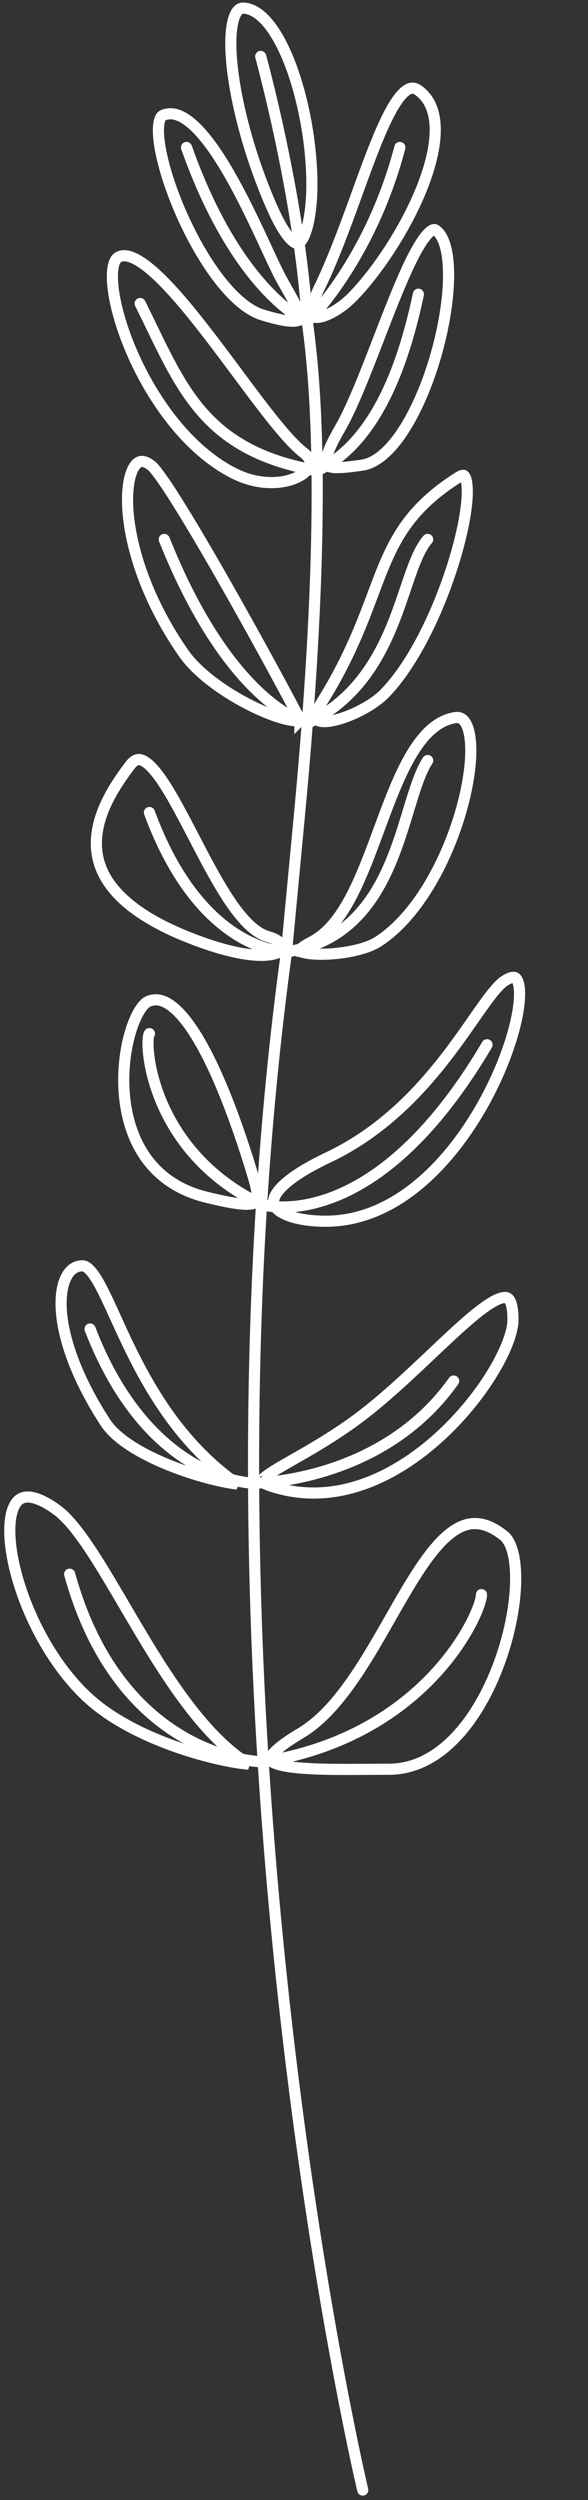
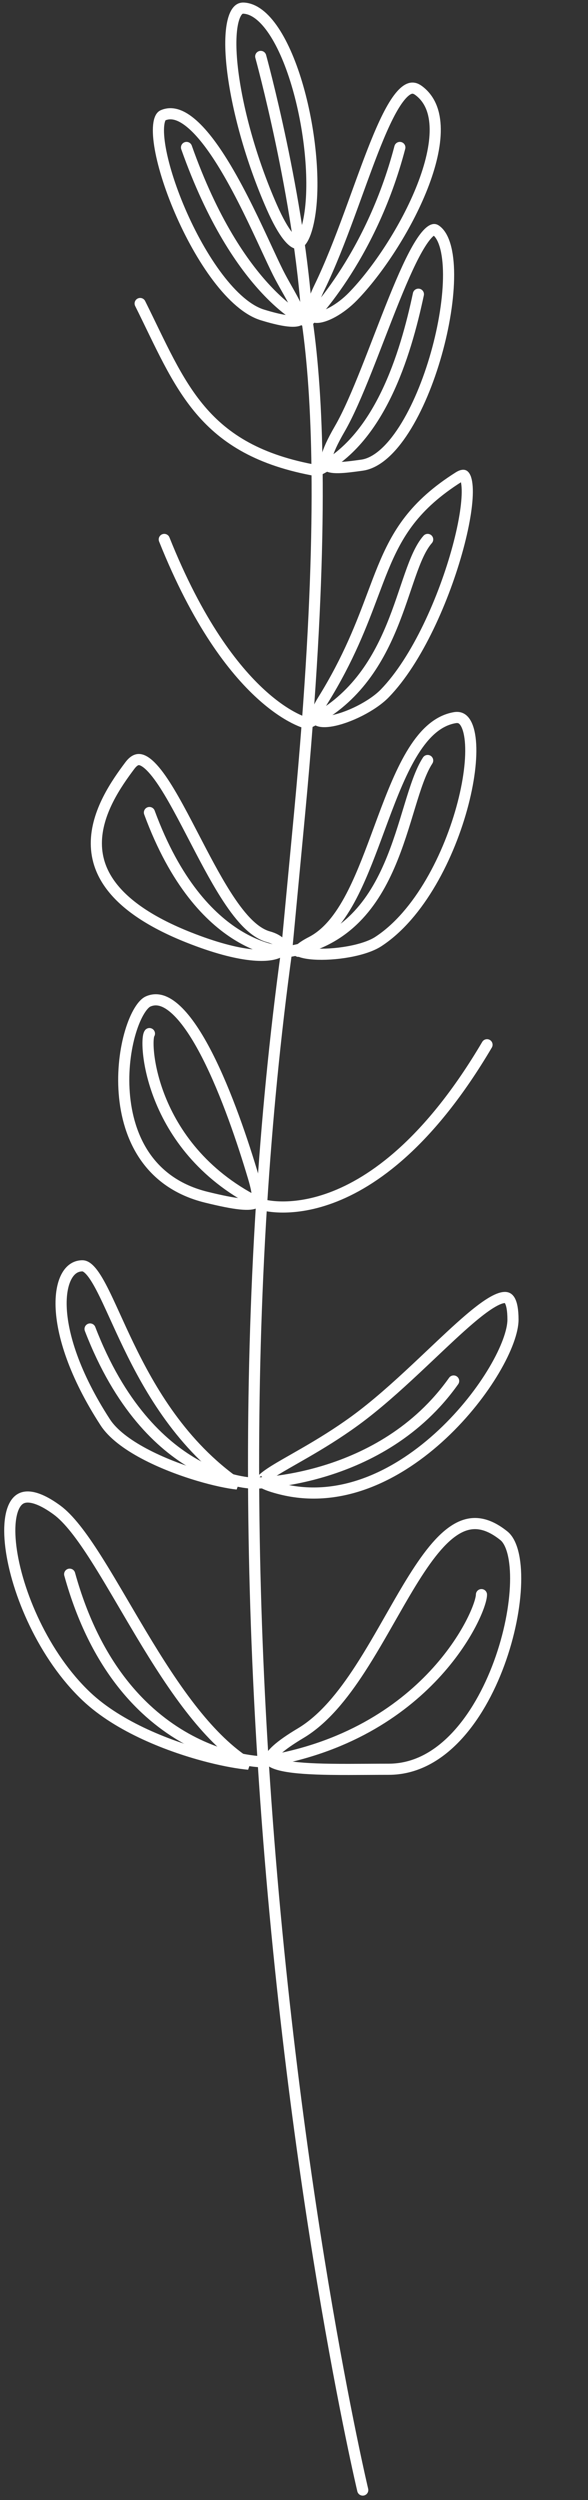
<svg xmlns="http://www.w3.org/2000/svg" width="106" height="450" viewBox="0 0 106 450" fill="none">
  <rect x="0" y="0" width="106" height="450" fill="#333333" stroke="none" />
  <path d="M65.392 448.203C65.392 448.203 52.253 392.964 47.445 317.124M47.001 10.158C47.001 10.158 54.023 35.572 55.395 57.947M51.649 171.332C52.345 164.013 53.133 155.698 54.023 146.253C54.554 140.62 55.009 135.275 55.395 130.203M51.649 171.332C51.649 171.332 36.3 171.666 26.938 146.253M51.649 171.332C72.08 168.323 72.08 144.581 77.096 136.89M51.649 171.332C49.565 186.567 48.103 201.785 47.15 216.808M55.395 130.203C55.395 130.203 41.651 127.193 29.613 97.098M55.395 130.203C72.08 122.177 72.08 102.783 77.096 97.098M55.395 130.203C56.808 111.625 57.29 96.706 57.159 84.726M57.159 84.726C36.3 81.048 32.622 69.373 25.266 54.632M57.159 84.726C68.401 79.376 73.083 63.966 75.424 52.959M57.159 84.726C57.034 73.36 56.356 64.638 55.395 57.947M55.395 57.947C55.395 57.947 66.73 46.941 72.08 26.543M55.395 57.947C55.395 57.947 42.988 52.959 33.625 26.543M47.15 216.808C26.938 207.111 25.934 187.383 26.938 186.045M47.15 216.808C47.15 216.808 67.064 223.162 87.796 188.051M47.15 216.808C46.069 233.867 45.645 250.674 45.717 266.966M45.717 266.966C45.717 266.966 26.938 266.966 16.237 239.212M45.717 266.966C45.717 266.966 68.736 266.966 81.777 248.575M45.717 266.966C45.793 284.38 46.435 301.206 47.445 317.124M47.445 317.124C47.445 317.124 21.922 317.124 12.559 283.351M47.445 317.124C77.096 312.443 86.793 290.15 86.793 287.029" stroke="white" stroke-width="2.006" stroke-linecap="round" />
  <path d="M55.711 39.398C55.407 41.005 55.011 42.202 54.569 42.962C54.116 43.741 53.77 43.826 53.6 43.819C53.333 43.806 52.754 43.567 51.881 42.461C51.043 41.4 50.079 39.72 49.006 37.285C45.181 28.608 42.685 19.315 41.887 12.268C41.486 8.729 41.525 5.842 41.985 3.904C42.216 2.933 42.532 2.291 42.87 1.916C43.173 1.578 43.504 1.438 43.934 1.463C45.747 1.565 47.596 2.951 49.35 5.578C51.079 8.168 52.569 11.754 53.716 15.77C56.017 23.819 56.864 33.304 55.711 39.398Z" stroke="white" stroke-width="2.006" />
  <path d="M50.115 49.059C50.606 50.041 51.19 51.074 51.744 52.056C52.047 52.593 52.342 53.115 52.608 53.604C53.405 55.072 53.931 56.226 54.029 57.011C54.075 57.38 54.005 57.511 53.979 57.547C53.959 57.575 53.852 57.707 53.398 57.777C52.426 57.926 50.556 57.684 47.294 56.681C44.676 55.875 41.901 53.426 39.265 49.953C36.655 46.512 34.286 42.205 32.44 37.914C30.592 33.619 29.292 29.394 28.788 26.127C28.535 24.486 28.493 23.15 28.649 22.19C28.81 21.194 29.133 20.867 29.349 20.771C30.909 20.079 32.666 20.597 34.711 22.399C36.741 24.187 38.796 27.037 40.764 30.339C43.558 35.026 46.056 40.407 48.005 44.607C48.807 46.334 49.516 47.862 50.115 49.059Z" stroke="white" stroke-width="2.006" />
-   <path d="M54.746 81.505C55.856 82.362 56 83.135 55.847 83.715C55.666 84.4 54.975 85.214 53.663 85.865C51.081 87.147 46.656 87.482 42.104 85.167C33.869 80.979 27.511 71.992 23.813 63.504C21.97 59.275 20.817 55.235 20.418 52.071C20.218 50.485 20.213 49.164 20.381 48.166C20.553 47.142 20.878 46.627 21.173 46.412C21.762 45.984 22.507 45.887 23.552 46.246C24.628 46.616 25.906 47.438 27.354 48.679C30.242 51.153 33.538 55.048 36.908 59.379C38.867 61.897 40.815 64.512 42.71 67.056C44.084 68.901 45.429 70.709 46.731 72.413C49.773 76.397 52.582 79.833 54.746 81.505Z" stroke="white" stroke-width="2.006" />
-   <path d="M53.843 129.071C54.007 129.383 54.052 129.562 54.063 129.65C53.981 129.681 53.794 129.731 53.417 129.729C52.153 129.722 49.984 129.131 47.392 128.018C42.232 125.8 36.038 121.794 33.109 117.589C25.998 107.382 23.183 97.347 23.001 90.654C22.909 87.26 23.499 84.919 24.346 83.794C24.742 83.267 25.139 83.075 25.515 83.055C25.922 83.033 26.52 83.201 27.313 83.835C27.608 84.071 28.156 84.712 28.947 85.811C29.712 86.875 30.642 88.278 31.696 89.943C33.801 93.271 36.376 97.606 39.072 102.288C44.462 111.649 50.318 122.357 53.843 129.071ZM54.064 129.72C54.064 129.72 54.064 129.718 54.065 129.715C54.065 129.719 54.064 129.72 54.064 129.72Z" stroke="white" stroke-width="2.006" />
  <path d="M48.405 168.62C49.873 169.025 50.639 169.722 50.876 170.228C50.984 170.459 50.979 170.631 50.931 170.762C50.881 170.903 50.737 171.12 50.352 171.342C49.551 171.804 47.925 172.148 45.18 171.845C42.468 171.545 38.788 170.627 33.993 168.726C27.432 166.124 23.278 163.248 20.769 160.363C18.278 157.499 17.376 154.595 17.367 151.833C17.348 146.206 21.02 140.988 23.392 137.825C24.14 136.827 24.735 136.667 25.198 136.728C25.781 136.804 26.555 137.271 27.523 138.329C29.436 140.419 31.508 144.138 33.739 148.39C34.131 149.137 34.528 149.898 34.927 150.667C36.77 154.211 38.69 157.904 40.646 160.99C41.838 162.871 43.067 164.566 44.33 165.886C45.582 167.196 46.94 168.216 48.405 168.62Z" stroke="white" stroke-width="2.006" />
  <path d="M45.659 211.83C46.139 213.441 46.391 214.593 46.394 215.4C46.398 216.156 46.194 216.382 45.959 216.514C45.579 216.725 44.797 216.856 43.274 216.696C41.799 216.541 39.82 216.139 37.207 215.499C26.893 212.971 23.019 204.803 22.397 196.759C22.086 192.732 22.603 188.794 23.523 185.731C23.983 184.2 24.535 182.915 25.116 181.959C25.713 180.974 26.268 180.455 26.678 180.272C28.241 179.573 29.908 180.049 31.791 181.807C33.678 183.569 35.552 186.434 37.327 189.894C40.864 196.789 43.832 205.702 45.659 211.83Z" stroke="white" stroke-width="2.006" />
  <path d="M23.172 242.198C27.086 250.294 32.793 260.14 42.763 267.117C41.095 266.936 38.614 266.417 35.823 265.589C32.612 264.635 29.062 263.293 25.967 261.642C22.846 259.978 20.305 258.062 18.975 256.014C13.408 247.438 11.175 240.185 11.02 235.164C10.942 232.647 11.388 230.769 12.111 229.559C12.812 228.386 13.76 227.843 14.862 227.843C15.213 227.843 15.666 228.029 16.268 228.682C16.868 229.333 17.5 230.325 18.202 231.651C19.004 233.166 19.829 234.976 20.765 237.03C21.488 238.616 22.277 240.347 23.172 242.198Z" stroke="white" stroke-width="2.006" />
  <path d="M50.591 267.999C49.276 267.665 48.359 267.354 47.758 267.061C47.3 266.837 47.132 266.675 47.076 266.609C47.096 266.566 47.141 266.493 47.233 266.383C47.493 266.073 47.971 265.679 48.713 265.182C49.765 264.476 51.171 263.675 52.862 262.711C53.549 262.32 54.283 261.901 55.06 261.451C57.719 259.912 60.803 258.045 63.975 255.738C67.707 253.024 71.465 249.644 74.98 246.359C75.949 245.454 76.898 244.557 77.823 243.683C80.272 241.368 82.555 239.211 84.601 237.466C86.007 236.266 87.27 235.289 88.368 234.604C89.492 233.903 90.33 233.581 90.909 233.545C91.177 233.528 91.356 233.575 91.486 233.645C91.615 233.715 91.766 233.846 91.915 234.113C92.236 234.685 92.477 235.747 92.477 237.539C92.477 239.558 91.321 242.838 89.076 246.63C86.857 250.377 83.658 254.485 79.758 258.134C71.927 265.46 61.484 270.76 50.591 267.999ZM47.06 266.658C47.059 266.658 47.059 266.653 47.063 266.64C47.063 266.651 47.061 266.658 47.06 266.658Z" stroke="white" stroke-width="2.006" />
  <path d="M70.075 318.46C68.861 318.46 67.618 318.468 66.369 318.476C64.065 318.49 61.74 318.505 59.536 318.471C56.13 318.419 53.124 318.251 51.056 317.814C50.007 317.592 49.318 317.323 48.941 317.051C48.763 316.923 48.7 316.826 48.678 316.777C48.663 316.743 48.647 316.69 48.671 316.578C48.736 316.288 49.049 315.737 49.987 314.9C50.894 314.092 52.265 313.121 54.204 311.966C58.34 309.502 61.808 305.178 64.902 300.423C66.817 297.481 68.645 294.279 70.409 291.188C71.484 289.306 72.535 287.465 73.568 285.748C76.356 281.115 79.024 277.368 81.847 275.498C83.226 274.583 84.596 274.151 86.013 274.247C87.438 274.344 89.034 274.983 90.847 276.441C91.503 276.969 92.074 277.955 92.459 279.447C92.838 280.921 93.007 282.781 92.951 284.909C92.839 289.164 91.831 294.351 89.985 299.377C88.138 304.406 85.475 309.208 82.099 312.736C78.73 316.257 74.702 318.46 70.075 318.46Z" stroke="white" stroke-width="2.006" />
  <path d="M34.953 308.242C37.979 312.029 41.254 315.328 44.819 317.548C43.106 317.397 40.638 316.974 37.772 316.249C30.651 314.448 21.423 310.869 15.59 305.359C7.9 298.096 2.977 286.616 1.958 278.44C1.704 276.406 1.698 274.619 1.931 273.18C2.166 271.727 2.628 270.729 3.217 270.148C3.762 269.611 4.512 269.332 5.626 269.507C6.787 269.69 8.32 270.371 10.26 271.788C12.393 273.347 14.713 276.418 17.279 280.445C18.919 283.019 20.615 285.908 22.398 288.945C23.39 290.635 24.41 292.371 25.461 294.124C28.385 299 31.535 303.964 34.953 308.242Z" stroke="white" stroke-width="2.006" />
-   <path d="M58.703 219.817C56.186 219.817 53.949 219.491 52.275 218.911C50.548 218.313 49.663 217.534 49.408 216.81C49.186 216.177 49.314 215.146 50.812 213.624C52.295 212.117 54.938 210.338 59.132 208.351C68.868 203.74 75.658 196.467 80.627 190.002C82.421 187.668 83.993 185.417 85.371 183.444C85.896 182.692 86.393 181.981 86.863 181.321C87.723 180.113 88.492 179.079 89.194 178.253C89.904 177.416 90.501 176.848 91.009 176.523C91.687 176.09 92.168 175.939 92.479 175.919C92.745 175.901 92.897 175.974 93.028 176.109C93.193 176.278 93.379 176.612 93.508 177.202C93.635 177.781 93.689 178.533 93.653 179.447C93.508 183.132 91.933 188.877 89.051 194.934C86.176 200.975 82.051 207.222 76.895 211.946C71.742 216.666 65.616 219.817 58.703 219.817Z" stroke="white" stroke-width="2.006" />
  <path d="M68.189 169.485C66.944 170.295 64.978 170.928 62.791 171.319C60.624 171.708 58.354 171.84 56.569 171.716C55.673 171.655 54.941 171.531 54.42 171.365C54.129 171.271 53.964 171.184 53.876 171.127C53.905 171.089 53.945 171.039 54.002 170.977C54.326 170.629 54.987 170.147 56.154 169.547C59.377 167.889 61.751 164.508 63.718 160.576C65.417 157.177 66.883 153.212 68.328 149.305C68.562 148.67 68.797 148.037 69.031 147.407C70.725 142.864 72.437 138.539 74.534 135.204C76.634 131.865 79.008 129.702 81.952 129.182C82.735 129.044 83.258 129.268 83.679 129.775C84.158 130.351 84.543 131.356 84.737 132.823C85.12 135.733 84.685 139.967 83.469 144.646C82.258 149.306 80.293 154.323 77.691 158.78C75.084 163.246 71.87 167.092 68.189 169.485ZM53.813 171.241C53.812 171.241 53.813 171.233 53.821 171.216C53.818 171.232 53.814 171.24 53.813 171.241Z" stroke="white" stroke-width="2.006" />
  <path d="M69.352 124.82C68.28 125.921 66.645 127.037 64.85 127.949C63.055 128.86 61.18 129.527 59.659 129.777C58.895 129.903 58.275 129.915 57.82 129.834C57.365 129.753 57.185 129.602 57.112 129.497C57.044 129.398 56.938 129.147 57.064 128.561C57.191 127.97 57.535 127.146 58.216 126.049C62.864 118.561 65.214 112.309 67.222 106.967C67.84 105.323 68.425 103.766 69.035 102.285C71.613 96.028 74.677 90.946 82.658 85.894C83.065 85.636 83.328 85.565 83.468 85.555C83.572 85.548 83.612 85.57 83.659 85.612C83.734 85.679 83.858 85.845 83.973 86.202C84.086 86.553 84.17 87.024 84.211 87.623C84.375 90.05 83.792 93.974 82.561 98.537C80.1 107.661 75.201 118.814 69.352 124.82Z" stroke="white" stroke-width="2.006" />
  <path d="M65.254 83.729C63.573 83.963 62.151 84.15 61.017 84.169C59.825 84.19 59.25 84.01 59.011 83.801C58.885 83.692 58.64 83.381 58.911 82.255C59.181 81.139 59.9 79.515 61.244 77.201C62.79 74.538 64.425 70.711 66.072 66.58C66.813 64.721 67.552 62.811 68.29 60.903C69.212 58.521 70.133 56.143 71.054 53.87C72.708 49.791 74.299 46.219 75.766 43.885C76.508 42.704 77.156 41.941 77.69 41.565C77.946 41.384 78.123 41.331 78.229 41.321C78.313 41.313 78.407 41.326 78.542 41.416C79.224 41.876 79.816 42.769 80.235 44.174C80.65 45.566 80.861 47.349 80.867 49.417C80.878 53.548 80.074 58.654 78.653 63.681C77.232 68.709 75.214 73.594 72.837 77.302C70.424 81.067 67.8 83.375 65.254 83.729Z" stroke="white" stroke-width="2.006" />
  <path d="M63.614 53.372C62.504 54.51 61.222 55.484 60.007 56.158C58.761 56.848 57.708 57.155 57.028 57.125C56.709 57.111 56.548 57.026 56.465 56.954C56.39 56.887 56.278 56.74 56.235 56.379C56.143 55.587 56.436 54.12 57.599 51.725C59.531 47.748 61.294 43.196 62.949 38.71C63.43 37.406 63.902 36.109 64.366 34.832C65.505 31.7 66.599 28.692 67.68 26.002C69.211 22.195 70.663 19.171 72.092 17.41C72.808 16.529 73.427 16.078 73.939 15.925C74.378 15.794 74.864 15.842 75.49 16.311C77.501 17.814 78.426 20.177 78.459 23.208C78.493 26.254 77.617 29.86 76.145 33.609C73.201 41.105 67.994 48.882 63.614 53.372Z" stroke="white" stroke-width="2.006" />
</svg>